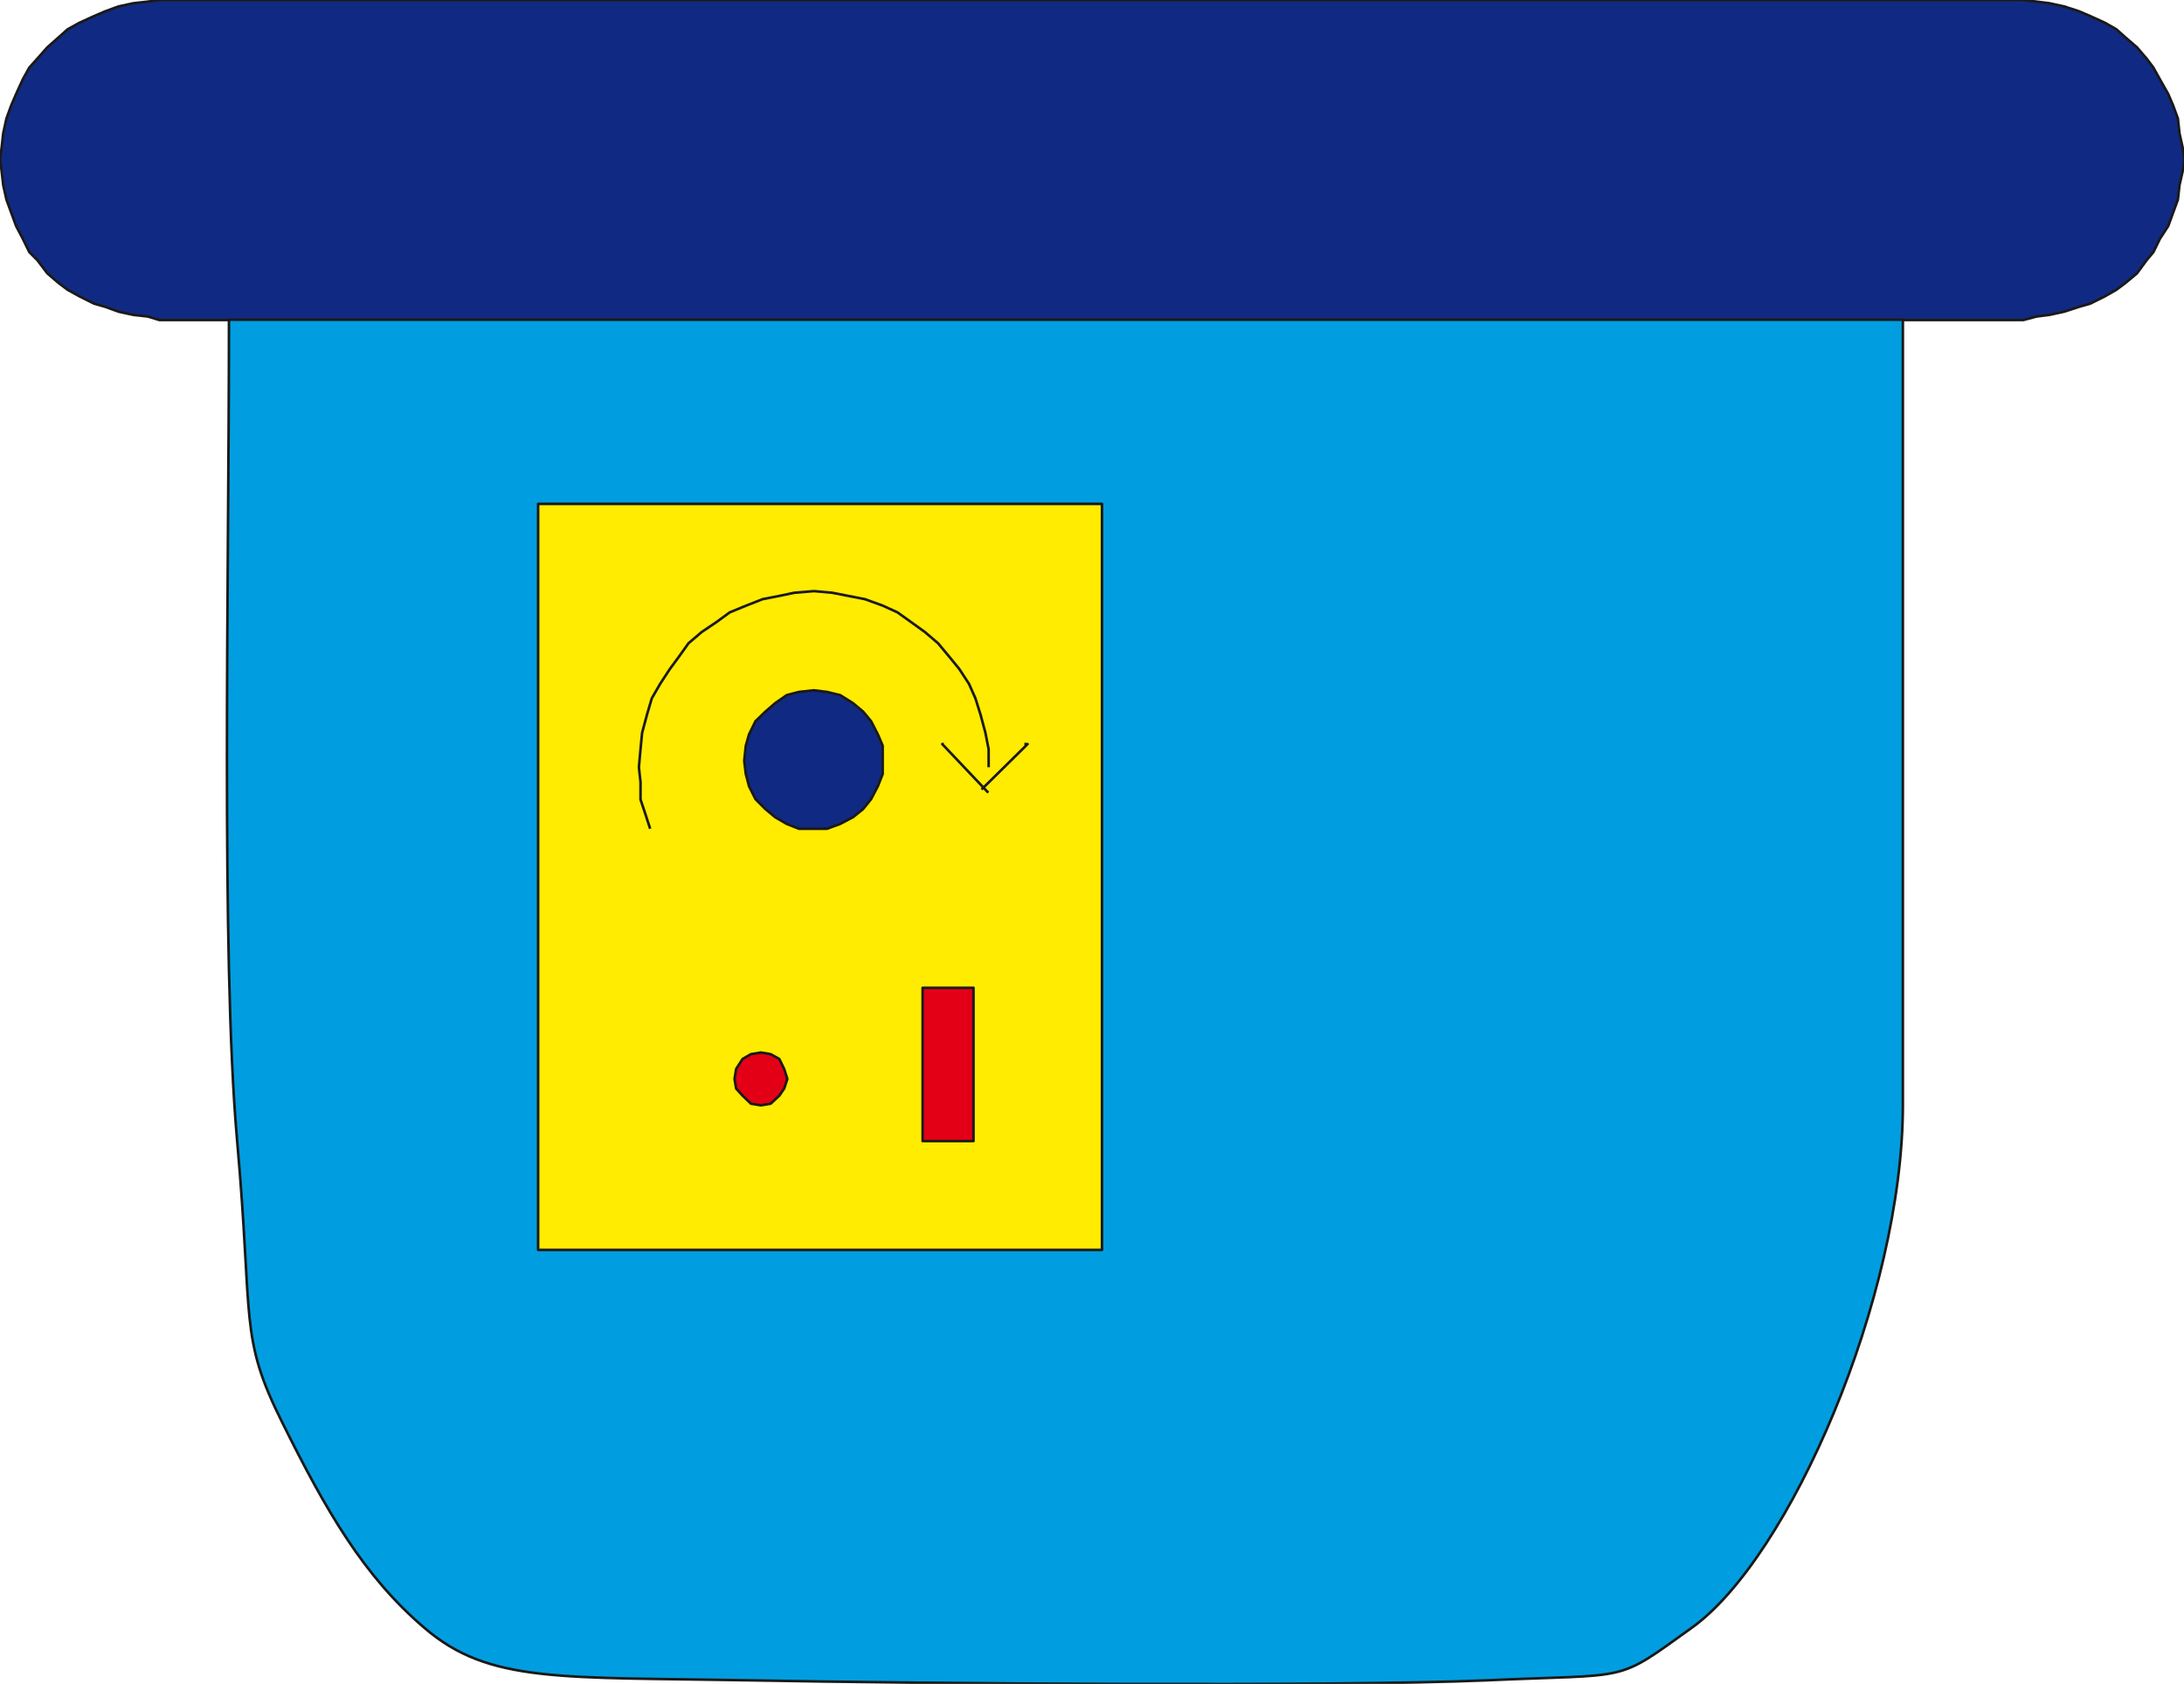
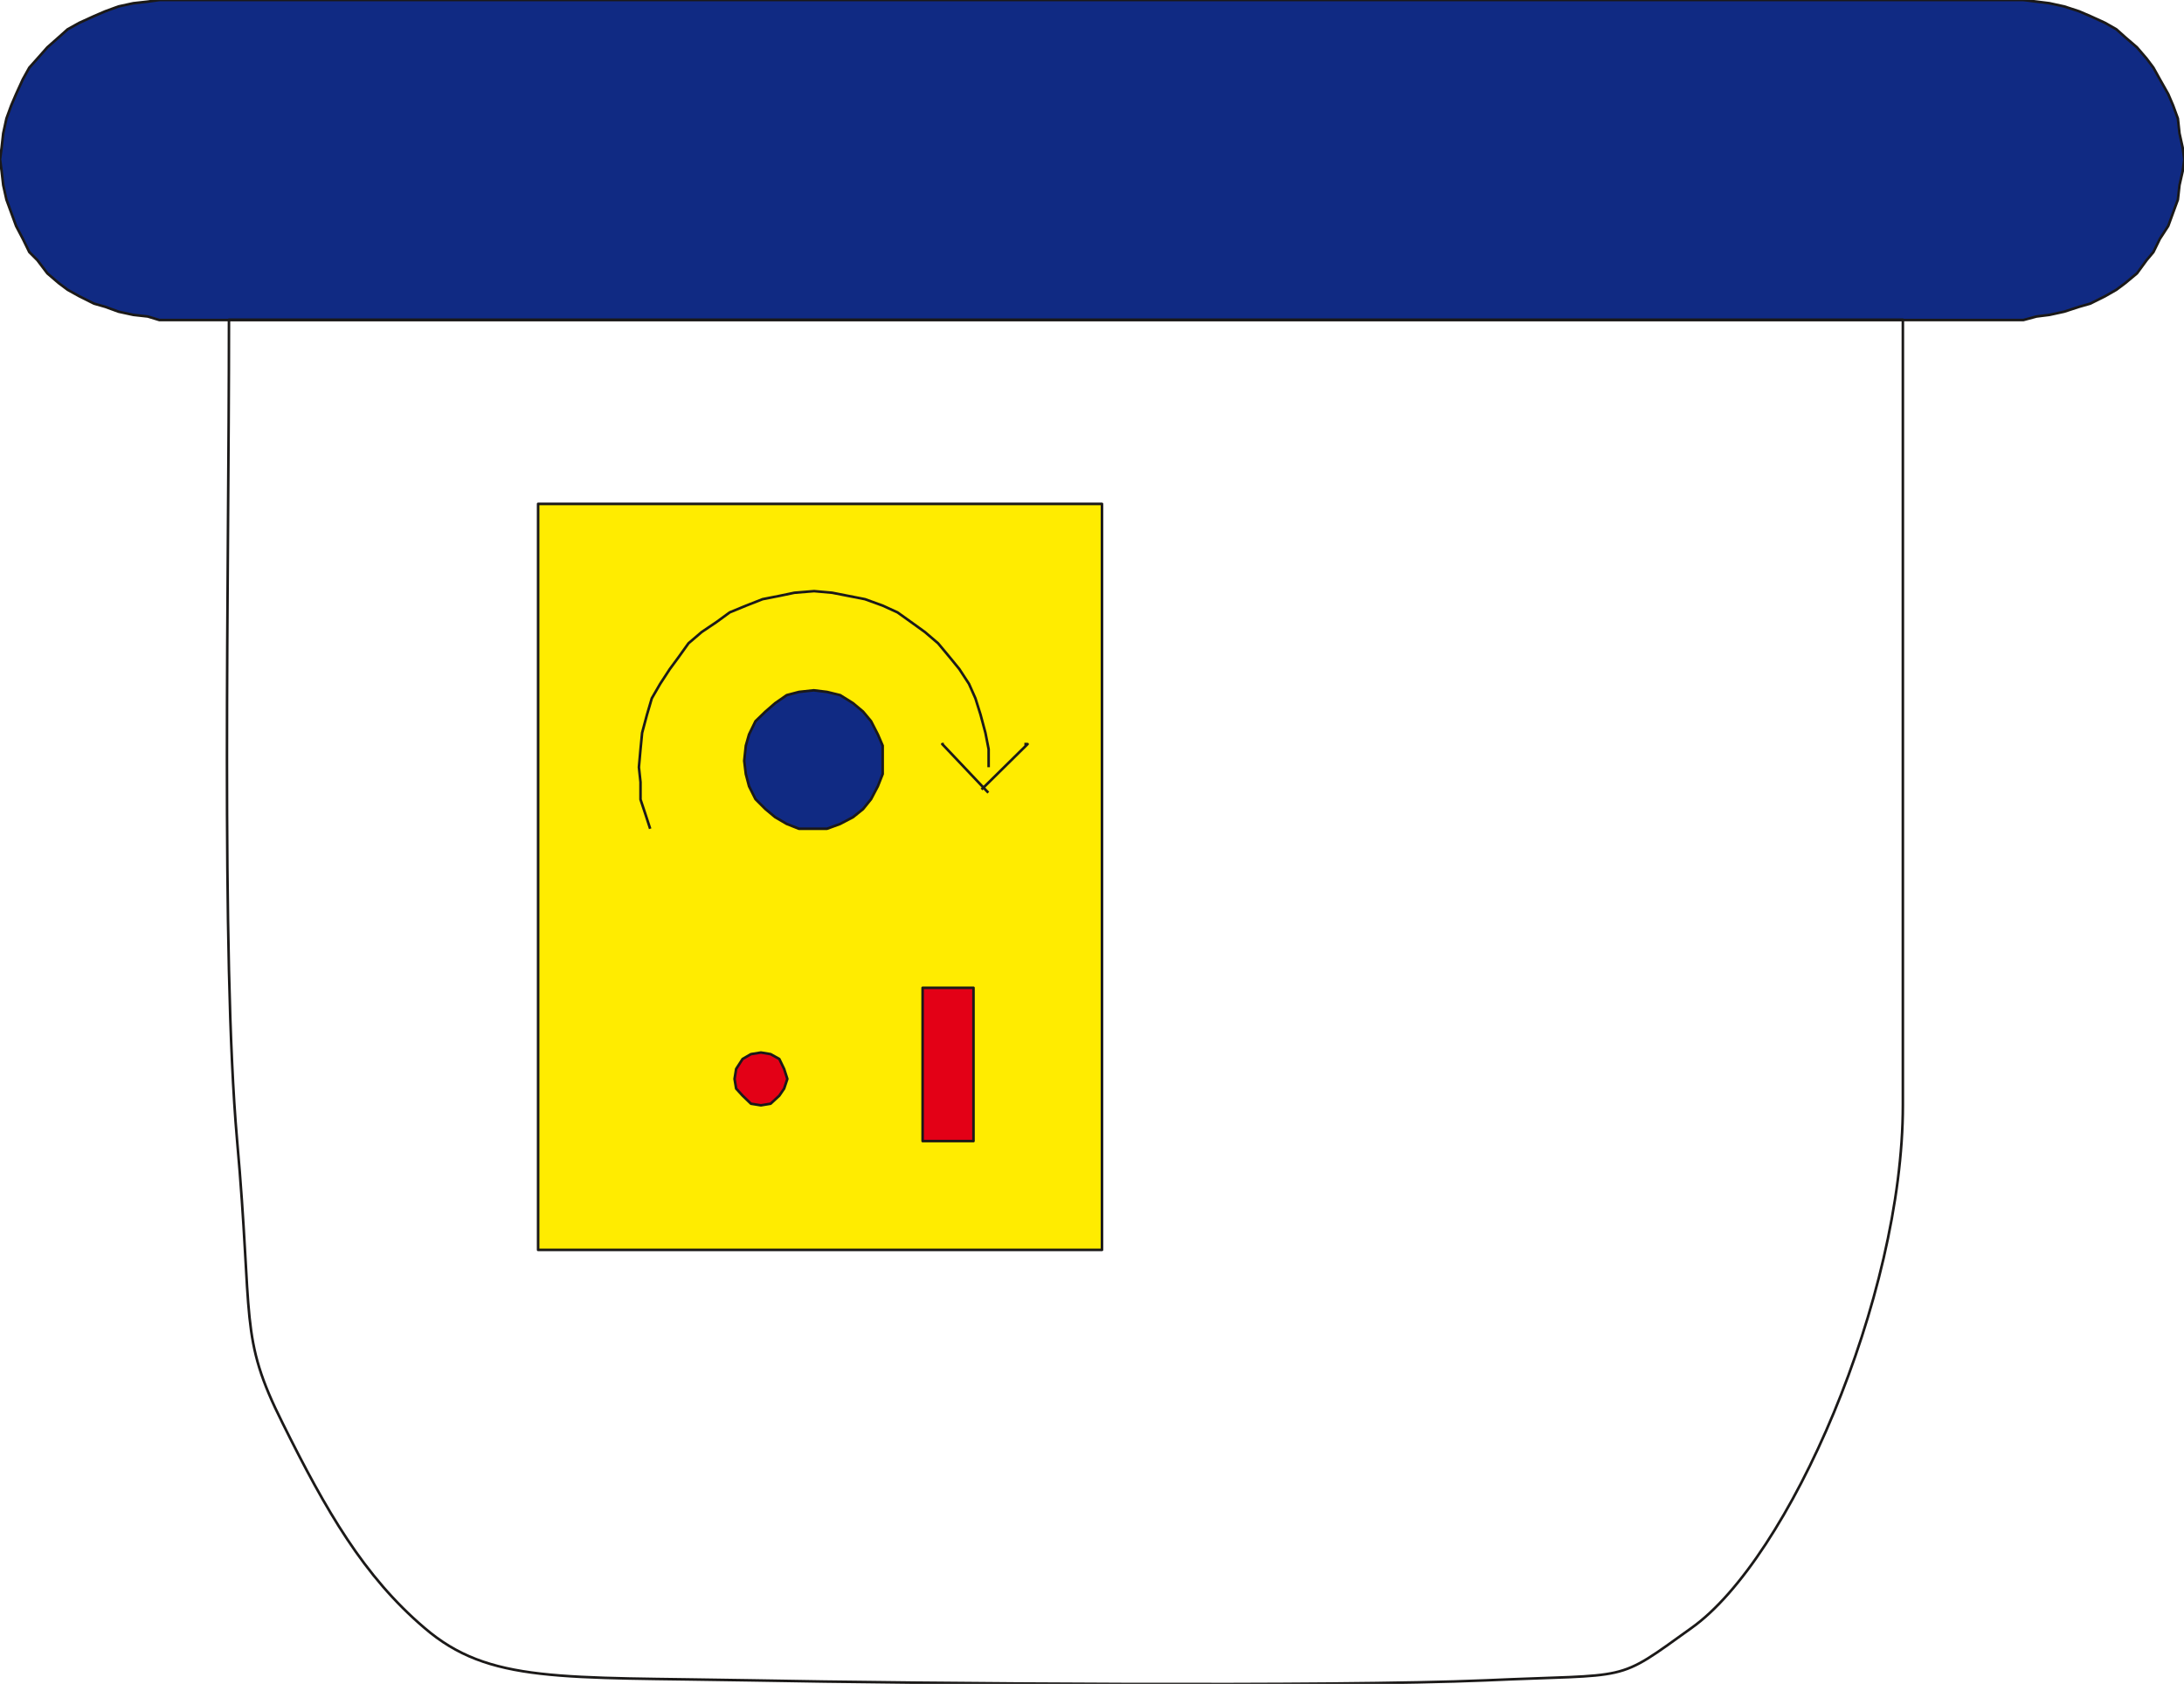
<svg xmlns="http://www.w3.org/2000/svg" xml:space="preserve" width="67.82mm" height="52.3mm" fill-rule="evenodd" stroke-linejoin="round" stroke-width="28.222" preserveAspectRatio="xMidYMid" version="1.2" viewBox="0 0 6782 5230">
  <defs class="ClipPathGroup">
    <clipPath id="a" clipPathUnits="userSpaceOnUse">
      <path d="M0 0h6782v5230H0z" />
    </clipPath>
  </defs>
  <g class="SlideGroup">
    <g class="Slide" clip-path="url(#a)">
      <g class="Page">
        <g class="com.sun.star.drawing.PolyPolygonShape">
          <path fill="none" d="M-5-4h6794V999H-5z" class="BoundingBox" />
          <path fill="#102A83" d="m6783 495-5-36-10-45-5-46-15-41-15-35-26-46-20-36-21-28-30-35-36-31-28-25-35-20-46-21-35-15-46-15-46-10-40-5-41-5H495l-36 5-45 5-46 10-41 15-35 15-46 21-36 20-28 25-35 31-31 35-25 28-20 36-21 46-15 35-15 41-10 46-5 45-5 36 5 36 5 44 10 45 15 41 15 41 21 40 20 41 25 25 31 41 35 30 28 21 36 20 46 23 35 10 41 15 46 10 45 5 36 11h5788l41-11 40-5 46-10 46-15 35-10 46-23 35-20 28-21 36-30 30-41 21-25 20-41 26-40 15-41 15-41 5-45 10-44 5-36Z" />
          <path fill="none" stroke="#1B1918" stroke-linejoin="miter" stroke-width="8" d="m6783 495-5-36-10-45-5-46-15-41-15-35-26-46-20-36-21-28-30-35-36-31-28-25-35-20-46-21-35-15-46-15-46-10-40-5-41-5H495l-36 5-45 5-46 10-41 15-35 15-46 21-36 20-28 25-35 31-31 35-25 28-20 36-21 46-15 35-15 41-10 46-5 45-5 36 5 36 5 44 10 45 15 41 15 41 21 40 20 41 25 25 31 41 35 30 28 21 36 20 46 23 35 10 41 15 46 10 45 5 36 11h5788l41-11 40-5 46-10 46-15 35-10 46-23 35-20 28-21 36-30 30-41 21-25 20-41 26-40 15-41 15-41 5-45 10-44 5-36Z" />
        </g>
        <g class="com.sun.star.drawing.ClosedBezierShape">
          <path fill="none" d="M701 989h5214v4247H701z" class="BoundingBox" />
-           <path fill="#009EE0" d="M711 993c0 812-25 1974 25 2546 51 569 5 609 142 882 135 272 252 475 440 635 201 173 422 152 1018 163 508 10 1812 20 2277 0 460-21 399 10 640-163 303-216 656-1025 656-1624V993H711Z" />
          <path fill="none" stroke="#1B1918" stroke-linejoin="miter" stroke-width="8" d="M711 993c0 812-25 1974 25 2546 51 569 5 609 142 882 135 272 252 475 440 635 201 173 422 152 1018 163 508 10 1812 20 2277 0 460-21 399 10 640-163 303-216 656-1025 656-1624V993H711Z" />
        </g>
        <g class="com.sun.star.drawing.PolyPolygonShape">
          <path fill="none" d="M1667 1561h1760v2326H1667z" class="BoundingBox" />
          <path fill="#FFEC00" d="M1671 1565h1751v2317H1671V1565Z" />
          <path fill="none" stroke="#1B1918" stroke-linejoin="miter" stroke-width="8" d="M1671 1565h1751v2317H1671V1565Z" />
        </g>
        <g fill="none" class="com.sun.star.drawing.PolyLineShape">
          <path d="M1979 1831h1096v746H1979z" class="BoundingBox" />
          <path stroke="#1B1918" stroke-linejoin="miter" stroke-width="8" d="m2019 2574-15-46-15-45v-54l-5-46 5-56 5-51 15-56 15-51 26-45 30-46 28-38 30-42 41-35 46-31 41-30 51-21 51-20 51-10 48-10 61-5 56 5 51 10 51 10 55 20 46 21 42 30 43 31 41 35 35 42 31 38 30 46 20 45 16 51 15 56 10 51v56" />
        </g>
        <g class="com.sun.star.drawing.PolyPolygonShape">
          <path fill="none" d="M2306 2139h440v440h-440z" class="BoundingBox" />
          <path fill="#102A83" d="M2741 2363v41l-15 38-21 40-25 31-31 25-40 21-41 15h-87l-38-15-36-21-30-25-31-31-20-40-10-38-5-41 5-47 10-35 20-41 31-30 30-26 36-25 38-10 46-5 41 5 41 10 40 25 31 26 25 30 21 41 15 35v47Z" />
          <path fill="none" stroke="#1B1918" stroke-linejoin="miter" stroke-width="8" d="M2741 2363v41l-15 38-21 40-25 31-31 25-40 21-41 15h-87l-38-15-36-21-30-25-31-31-20-40-10-38-5-41 5-47 10-35 20-41 31-30 30-26 36-25 38-10 46-5 41 5 41 10 40 25 31 26 25 30 21 41 15 35v47Z" />
        </g>
        <g fill="none" class="com.sun.star.drawing.PolyLineShape">
          <path d="M3045 2306h157v150h-157z" class="BoundingBox" />
          <path stroke="#1B1918" stroke-linejoin="miter" stroke-width="8" d="m3048 2452 143-141h-10" />
        </g>
        <g fill="none" class="com.sun.star.drawing.PolyLineShape">
          <path d="M2916 2307h157v159h-157z" class="BoundingBox" />
          <path stroke="#1B1918" stroke-linejoin="miter" stroke-width="8" d="m3069 2462-143-151h5" />
        </g>
        <g class="com.sun.star.drawing.PolyPolygonShape">
-           <path fill="none" d="M2861 3063h167v486h-167z" class="BoundingBox" />
          <path fill="#E30016" d="M2865 3068h158v476h-158v-476Z" />
          <path fill="none" stroke="#1B1918" stroke-linejoin="miter" stroke-width="8" d="M2865 3068h158v476h-158v-476Z" />
        </g>
        <g class="com.sun.star.drawing.PolyPolygonShape">
          <path fill="none" d="M2276 3264h175v175h-175z" class="BoundingBox" />
          <path fill="#E30016" d="m2445 3351-10 30-15 22-27 25-30 5-31-5-26-25-20-22-5-30 5-31 20-31 26-15 31-5 30 5 27 15 15 31 10 31Z" />
          <path fill="none" stroke="#1B1918" stroke-linejoin="miter" stroke-width="8" d="m2445 3351-10 30-15 22-27 25-30 5-31-5-26-25-20-22-5-30 5-31 20-31 26-15 31-5 30 5 27 15 15 31 10 31Z" />
        </g>
      </g>
    </g>
  </g>
</svg>